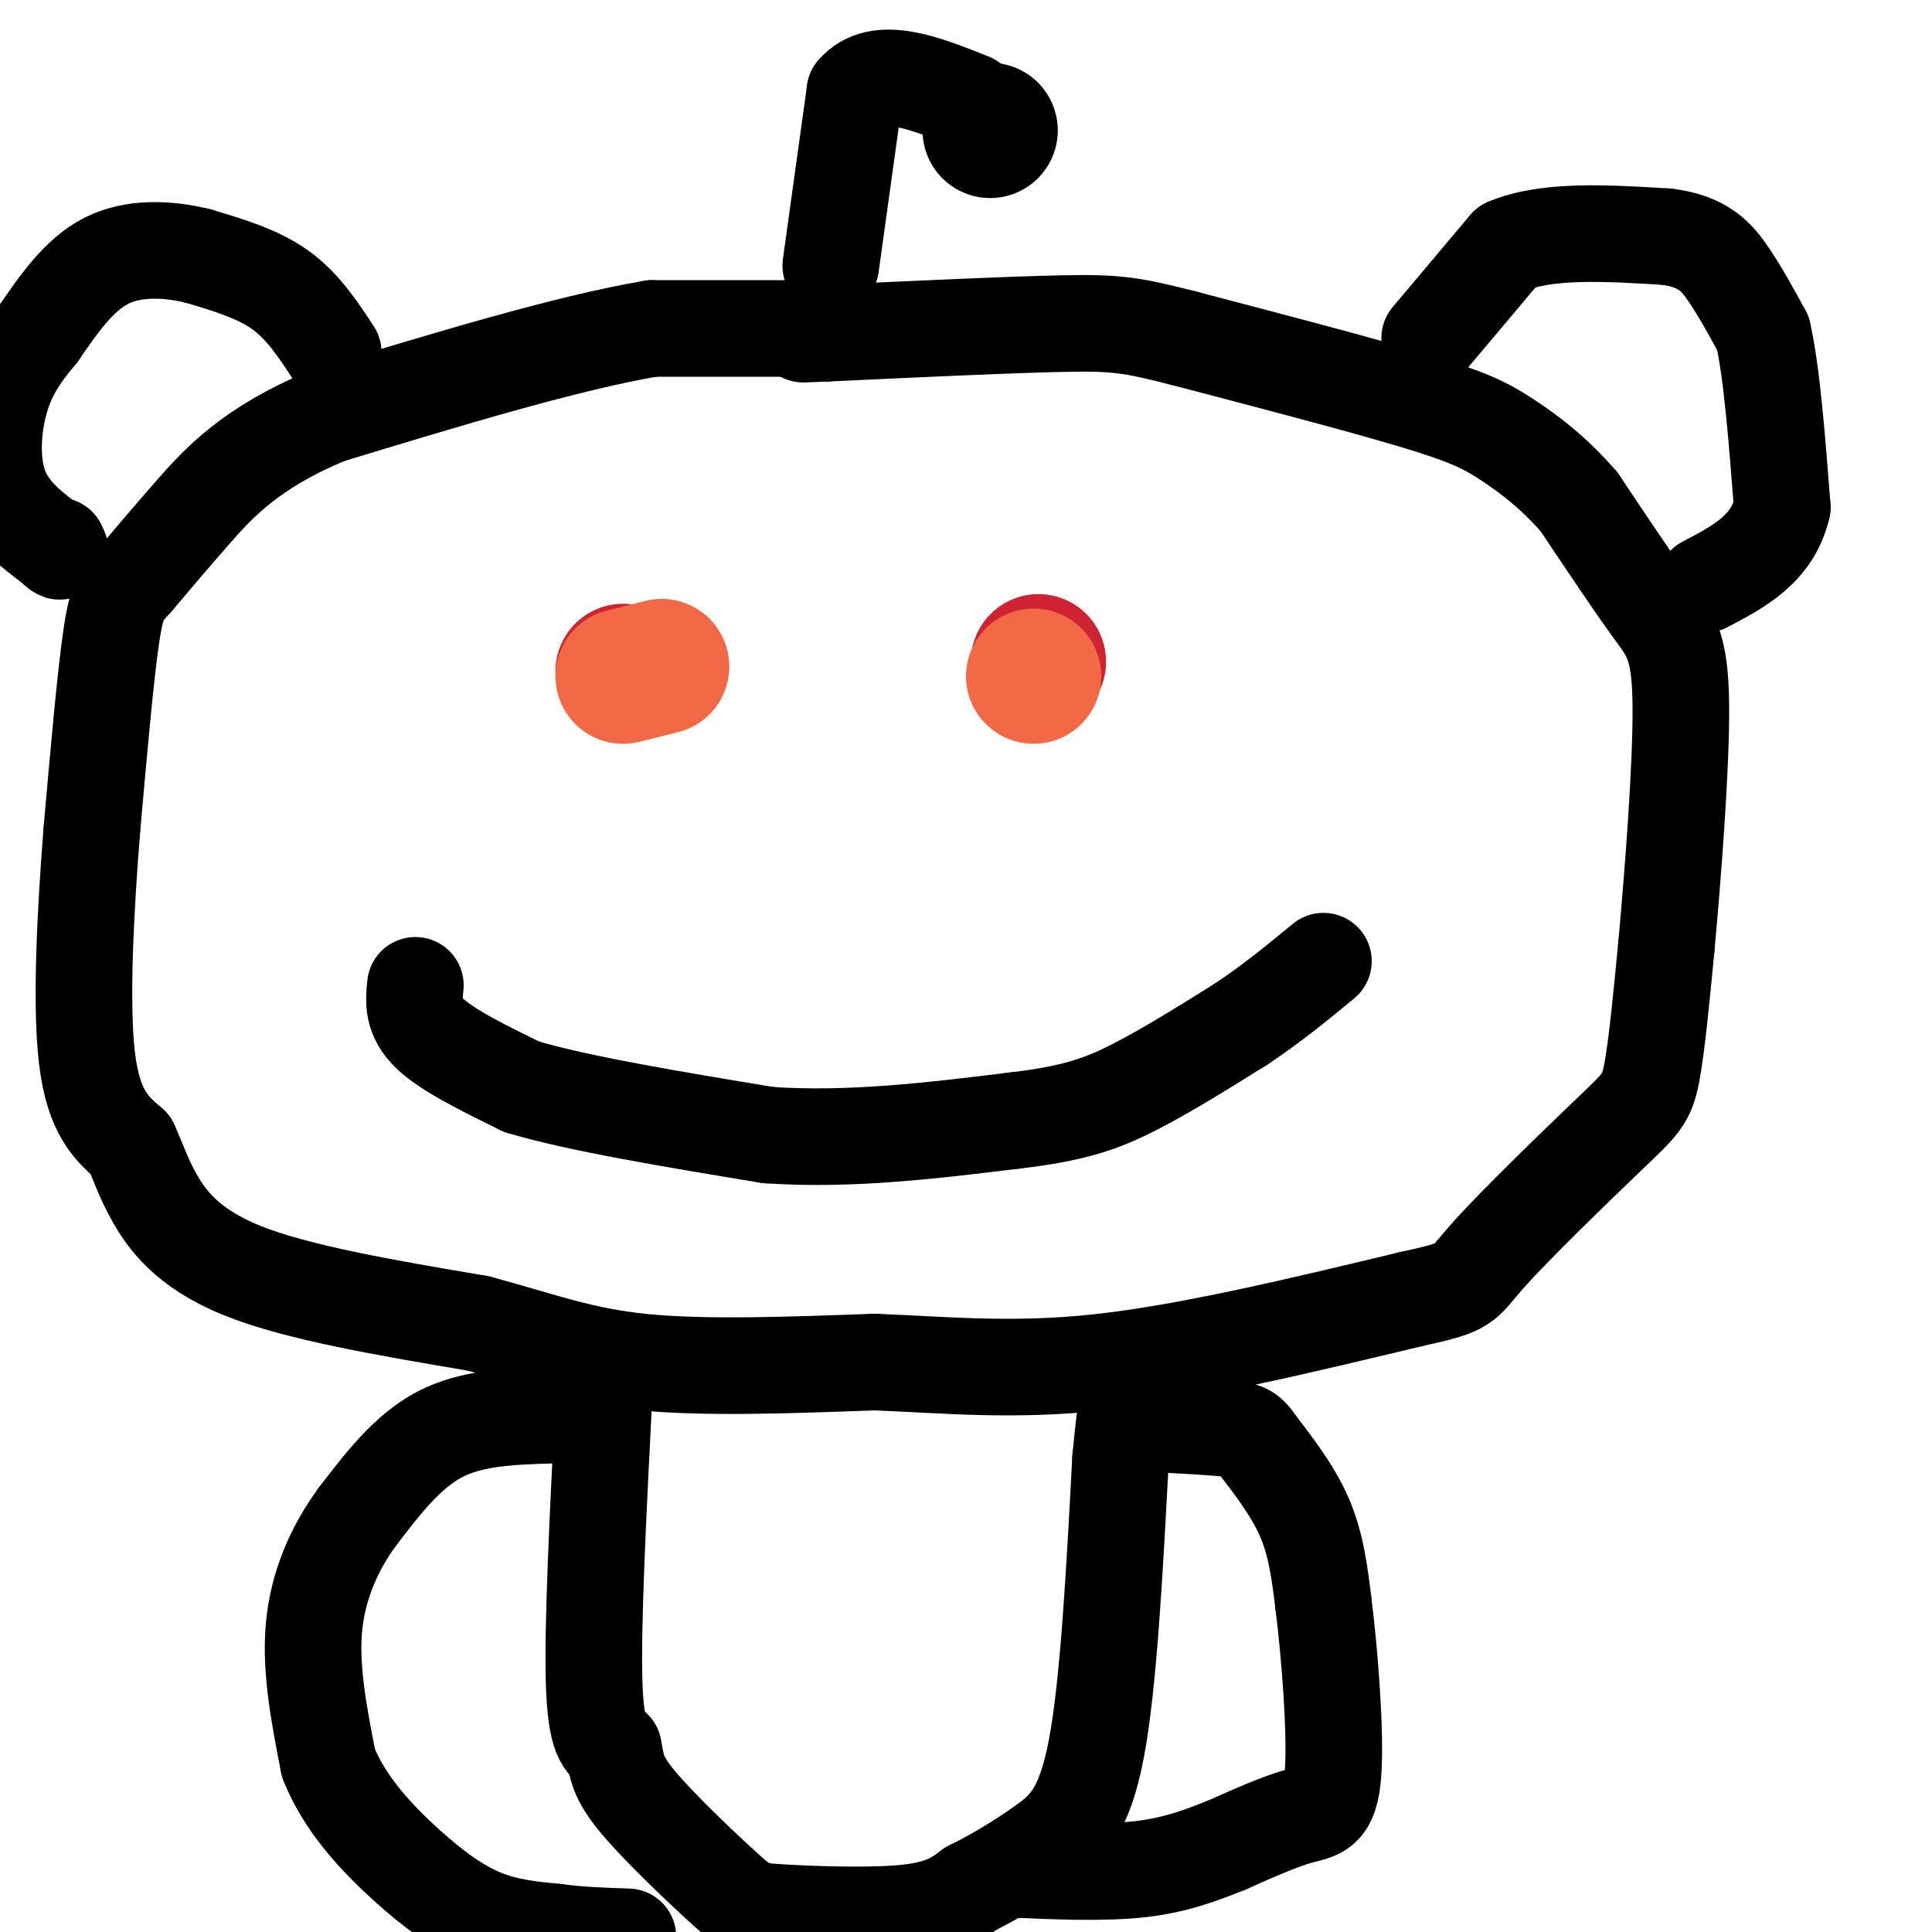
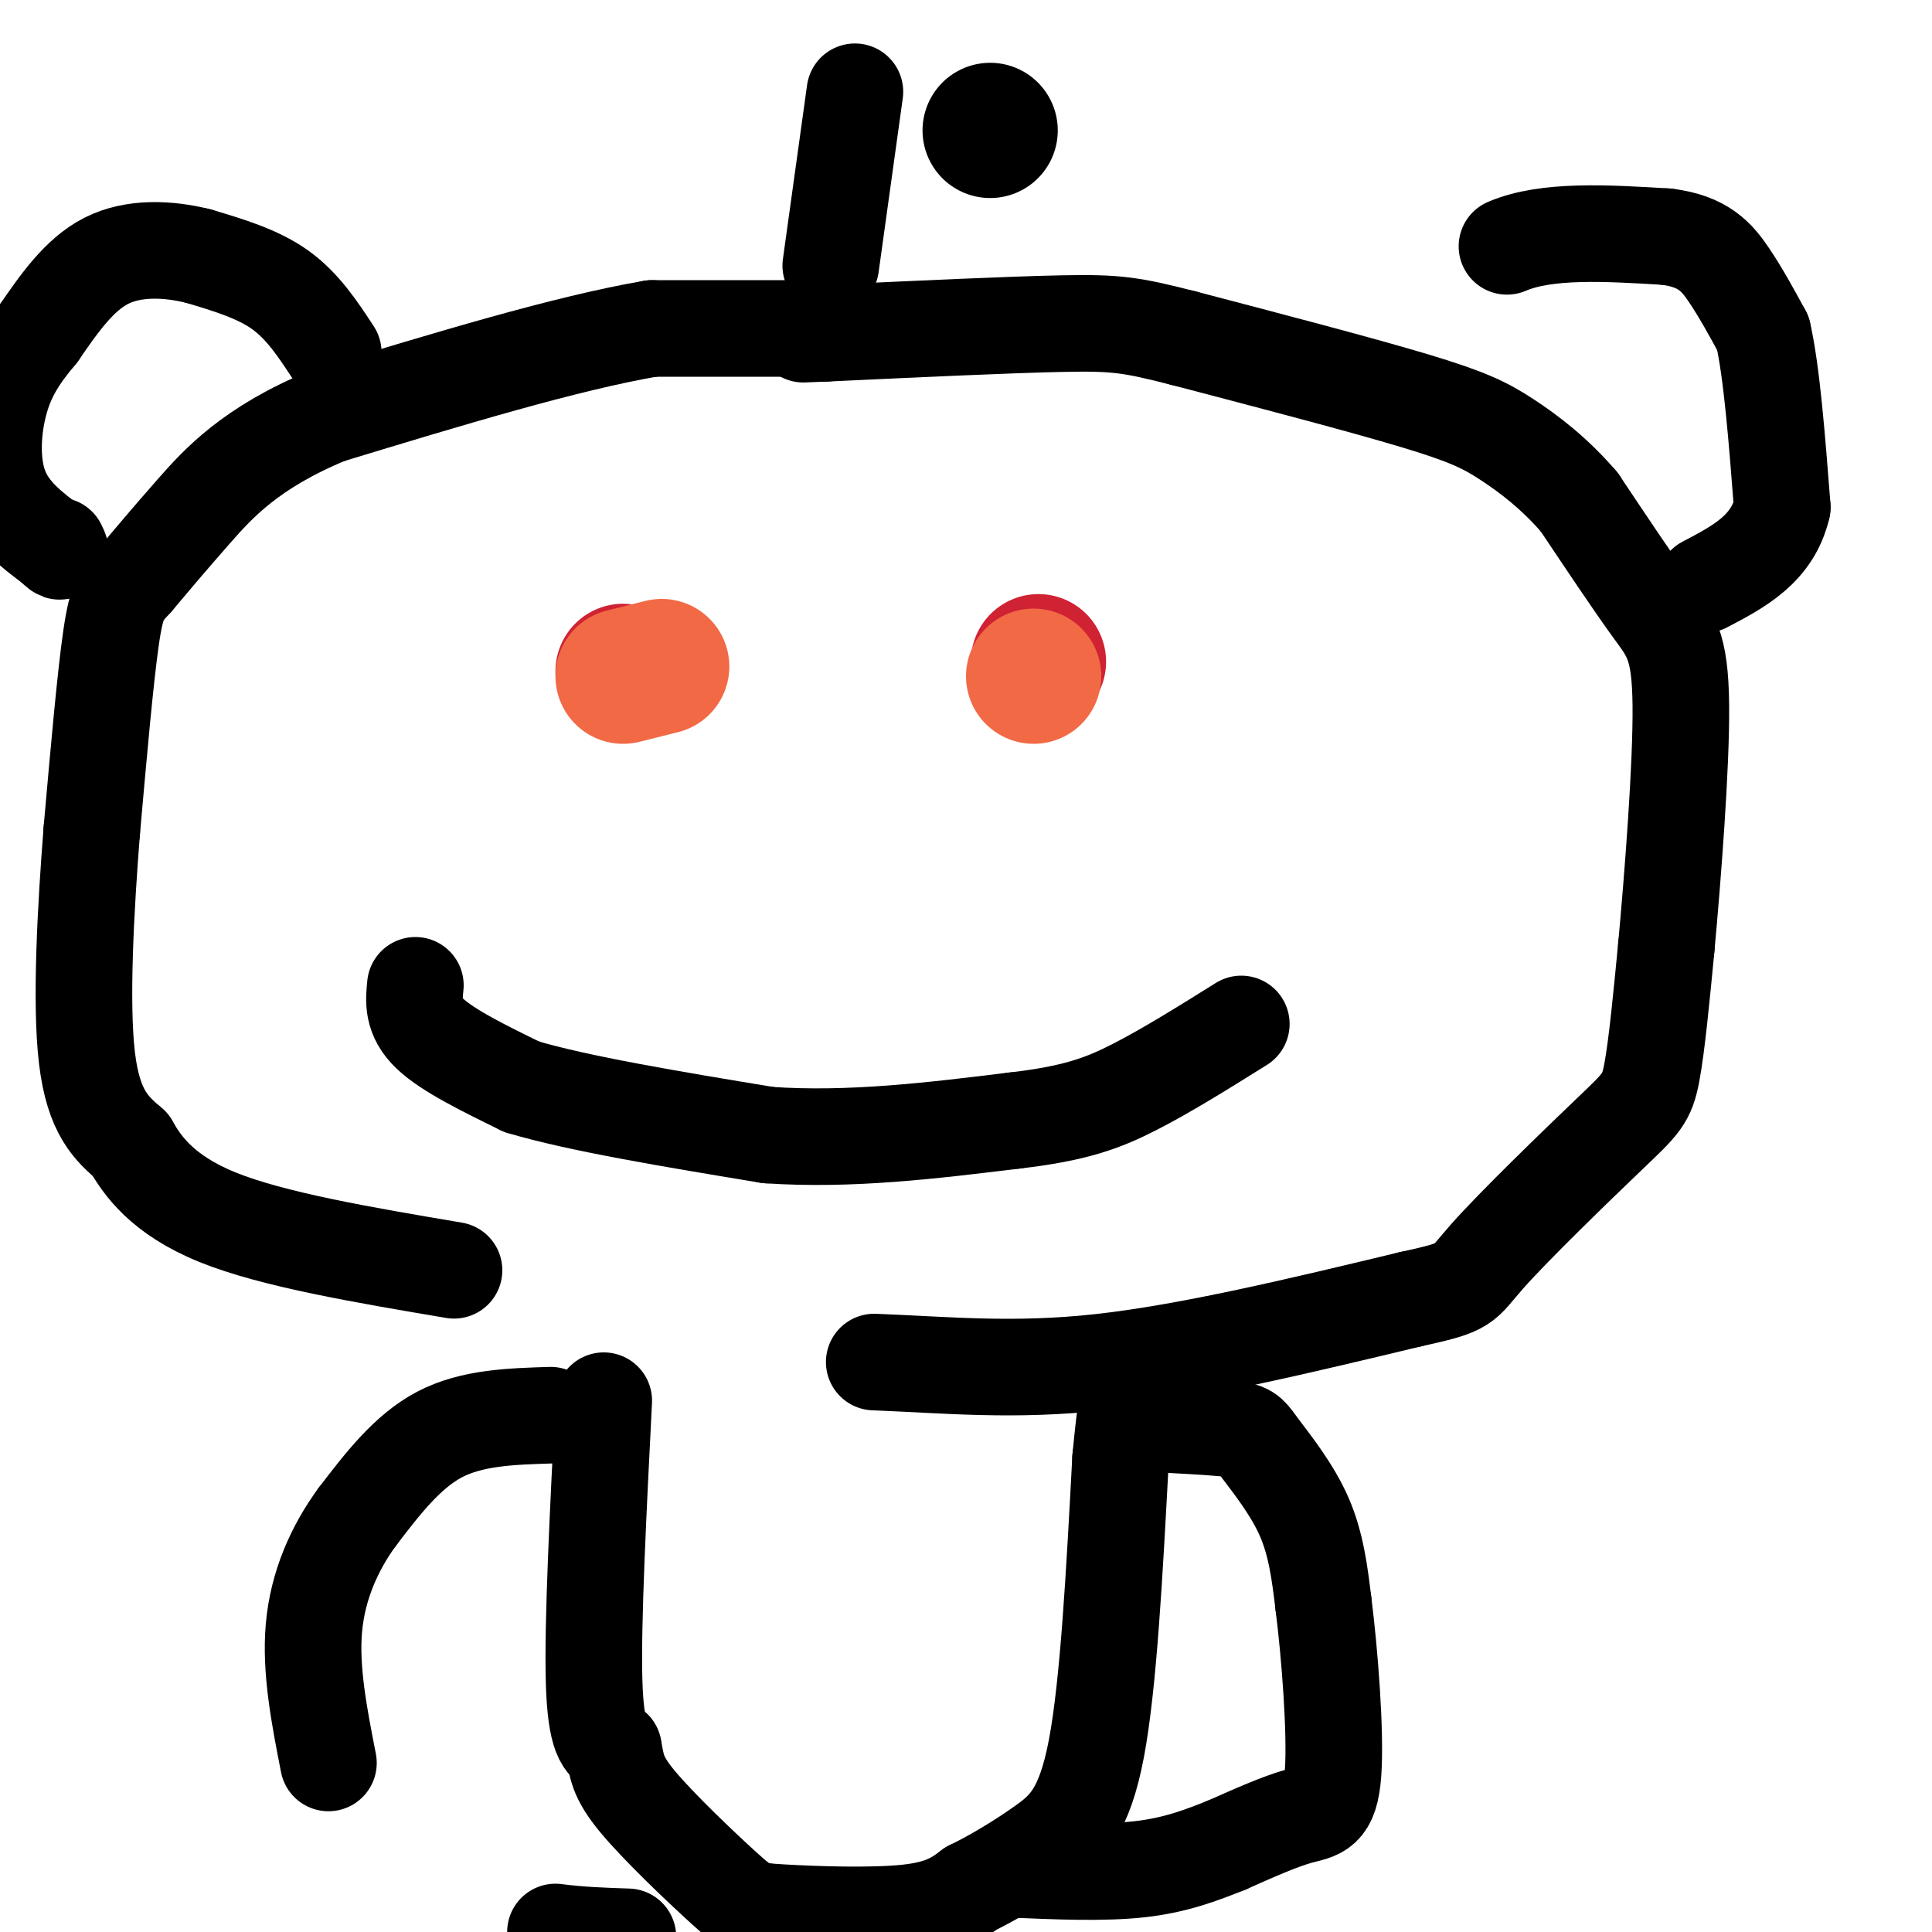
<svg xmlns="http://www.w3.org/2000/svg" viewBox="0 0 400 400" version="1.1">
  <g fill="none" stroke="#cf2233" stroke-width="28" stroke-linecap="round" stroke-linejoin="round">
    <path d="M129,139c0.000,0.000 0.000,0.000 0,0" />
    <path d="M215,137c0.000,0.000 0.000,0.000 0,0" />
  </g>
  <g fill="none" stroke="#000000" stroke-width="20" stroke-linecap="round" stroke-linejoin="round">
    <path d="M86,204c-0.333,3.250 -0.667,6.500 3,10c3.667,3.500 11.333,7.250 19,11" />
    <path d="M108,225c11.667,3.500 31.333,6.750 51,10" />
    <path d="M159,235c17.000,1.167 34.000,-0.917 51,-3" />
    <path d="M210,232c12.511,-1.444 18.289,-3.556 25,-7c6.711,-3.444 14.356,-8.222 22,-13" />
-     <path d="M257,212c6.500,-4.333 11.750,-8.667 17,-13" />
    <path d="M174,68c0.000,0.000 -39.000,0.000 -39,0" />
    <path d="M135,68c-17.667,3.000 -42.333,10.500 -67,18" />
    <path d="M68,86c-16.111,6.622 -22.889,14.178 -28,20c-5.111,5.822 -8.556,9.911 -12,14" />
    <path d="M28,120c-2.800,3.067 -3.800,3.733 -5,12c-1.200,8.267 -2.600,24.133 -4,40" />
    <path d="M19,172c-1.244,15.867 -2.356,35.533 -1,47c1.356,11.467 5.178,14.733 9,18" />
-     <path d="M27,237c2.036,4.512 2.625,6.792 5,11c2.375,4.208 6.536,10.345 18,15c11.464,4.655 30.232,7.827 49,11" />
-     <path d="M99,274c13.044,3.489 21.156,6.711 34,8c12.844,1.289 30.422,0.644 48,0" />
+     <path d="M27,237c2.375,4.208 6.536,10.345 18,15c11.464,4.655 30.232,7.827 49,11" />
    <path d="M181,282c15.067,0.578 28.733,2.022 47,0c18.267,-2.022 41.133,-7.511 64,-13" />
    <path d="M292,269c12.144,-2.659 10.502,-2.805 16,-9c5.498,-6.195 18.134,-18.437 25,-25c6.866,-6.563 7.962,-7.447 9,-13c1.038,-5.553 2.019,-15.777 3,-26" />
    <path d="M345,196c1.321,-14.405 3.125,-37.417 3,-50c-0.125,-12.583 -2.179,-14.738 -6,-20c-3.821,-5.262 -9.411,-13.631 -15,-22" />
    <path d="M327,104c-5.155,-6.024 -10.542,-10.083 -15,-13c-4.458,-2.917 -7.988,-4.690 -19,-8c-11.012,-3.310 -29.506,-8.155 -48,-13" />
    <path d="M245,70c-10.844,-2.778 -13.956,-3.222 -25,-3c-11.044,0.222 -30.022,1.111 -49,2" />
    <path d="M171,69c-8.167,0.333 -4.083,0.167 0,0" />
-     <path d="M296,70c0.000,0.000 16.000,-19.000 16,-19" />
    <path d="M312,51c8.167,-3.500 20.583,-2.750 33,-2" />
    <path d="M345,49c7.711,0.933 10.489,4.267 13,8c2.511,3.733 4.756,7.867 7,12" />
    <path d="M365,69c1.833,8.000 2.917,22.000 4,36" />
    <path d="M369,105c-2.000,8.667 -9.000,12.333 -16,16" />
    <path d="M69,73c-3.167,-4.833 -6.333,-9.667 -11,-13c-4.667,-3.333 -10.833,-5.167 -17,-7" />
    <path d="M41,53c-6.244,-1.533 -13.356,-1.867 -19,1c-5.644,2.867 -9.822,8.933 -14,15" />
    <path d="M8,69c-3.845,4.560 -6.458,8.458 -8,14c-1.542,5.542 -2.012,12.726 0,18c2.012,5.274 6.506,8.637 11,12" />
    <path d="M11,113c2.000,2.000 1.500,1.000 1,0" />
    <path d="M125,290c-1.167,23.000 -2.333,46.000 -2,58c0.333,12.000 2.167,13.000 4,14" />
    <path d="M127,362c0.754,3.642 0.638,5.747 5,11c4.362,5.253 13.200,13.656 18,18c4.800,4.344 5.562,4.631 12,5c6.438,0.369 18.554,0.820 26,0c7.446,-0.820 10.223,-2.910 13,-5" />
    <path d="M201,391c4.810,-2.333 10.333,-5.667 15,-9c4.667,-3.333 8.476,-6.667 11,-20c2.524,-13.333 3.762,-36.667 5,-60" />
    <path d="M232,302c1.167,-12.167 1.583,-12.583 2,-13" />
    <path d="M114,293c-8.167,0.250 -16.333,0.500 -23,4c-6.667,3.500 -11.833,10.250 -17,17" />
    <path d="M74,314c-4.778,6.511 -8.222,14.289 -9,23c-0.778,8.711 1.111,18.356 3,28" />
-     <path d="M68,365c3.310,8.464 10.083,15.625 16,21c5.917,5.375 10.976,8.964 16,11c5.024,2.036 10.012,2.518 15,3" />
    <path d="M115,400c5.000,0.667 10.000,0.833 15,1" />
    <path d="M243,295c5.173,0.280 10.345,0.560 13,1c2.655,0.440 2.792,1.042 5,4c2.208,2.958 6.488,8.274 9,14c2.512,5.726 3.256,11.863 4,18" />
    <path d="M274,332c1.310,10.238 2.583,26.833 2,35c-0.583,8.167 -3.024,7.905 -7,9c-3.976,1.095 -9.488,3.548 -15,6" />
    <path d="M254,382c-5.133,2.044 -10.467,4.156 -18,5c-7.533,0.844 -17.267,0.422 -27,0" />
    <path d="M172,55c0.000,0.000 5.000,-36.000 5,-36" />
-     <path d="M177,19c4.833,-5.667 14.417,-1.833 24,2" />
  </g>
  <g fill="none" stroke="#000000" stroke-width="28" stroke-linecap="round" stroke-linejoin="round">
    <path d="M205,27c0.000,0.000 0.000,0.000 0,0" />
  </g>
  <g fill="none" stroke="#f26946" stroke-width="28" stroke-linecap="round" stroke-linejoin="round">
    <path d="M214,140c0.000,0.000 0.000,0.000 0,0" />
    <path d="M137,138c0.000,0.000 -8.000,2.000 -8,2" />
  </g>
</svg>